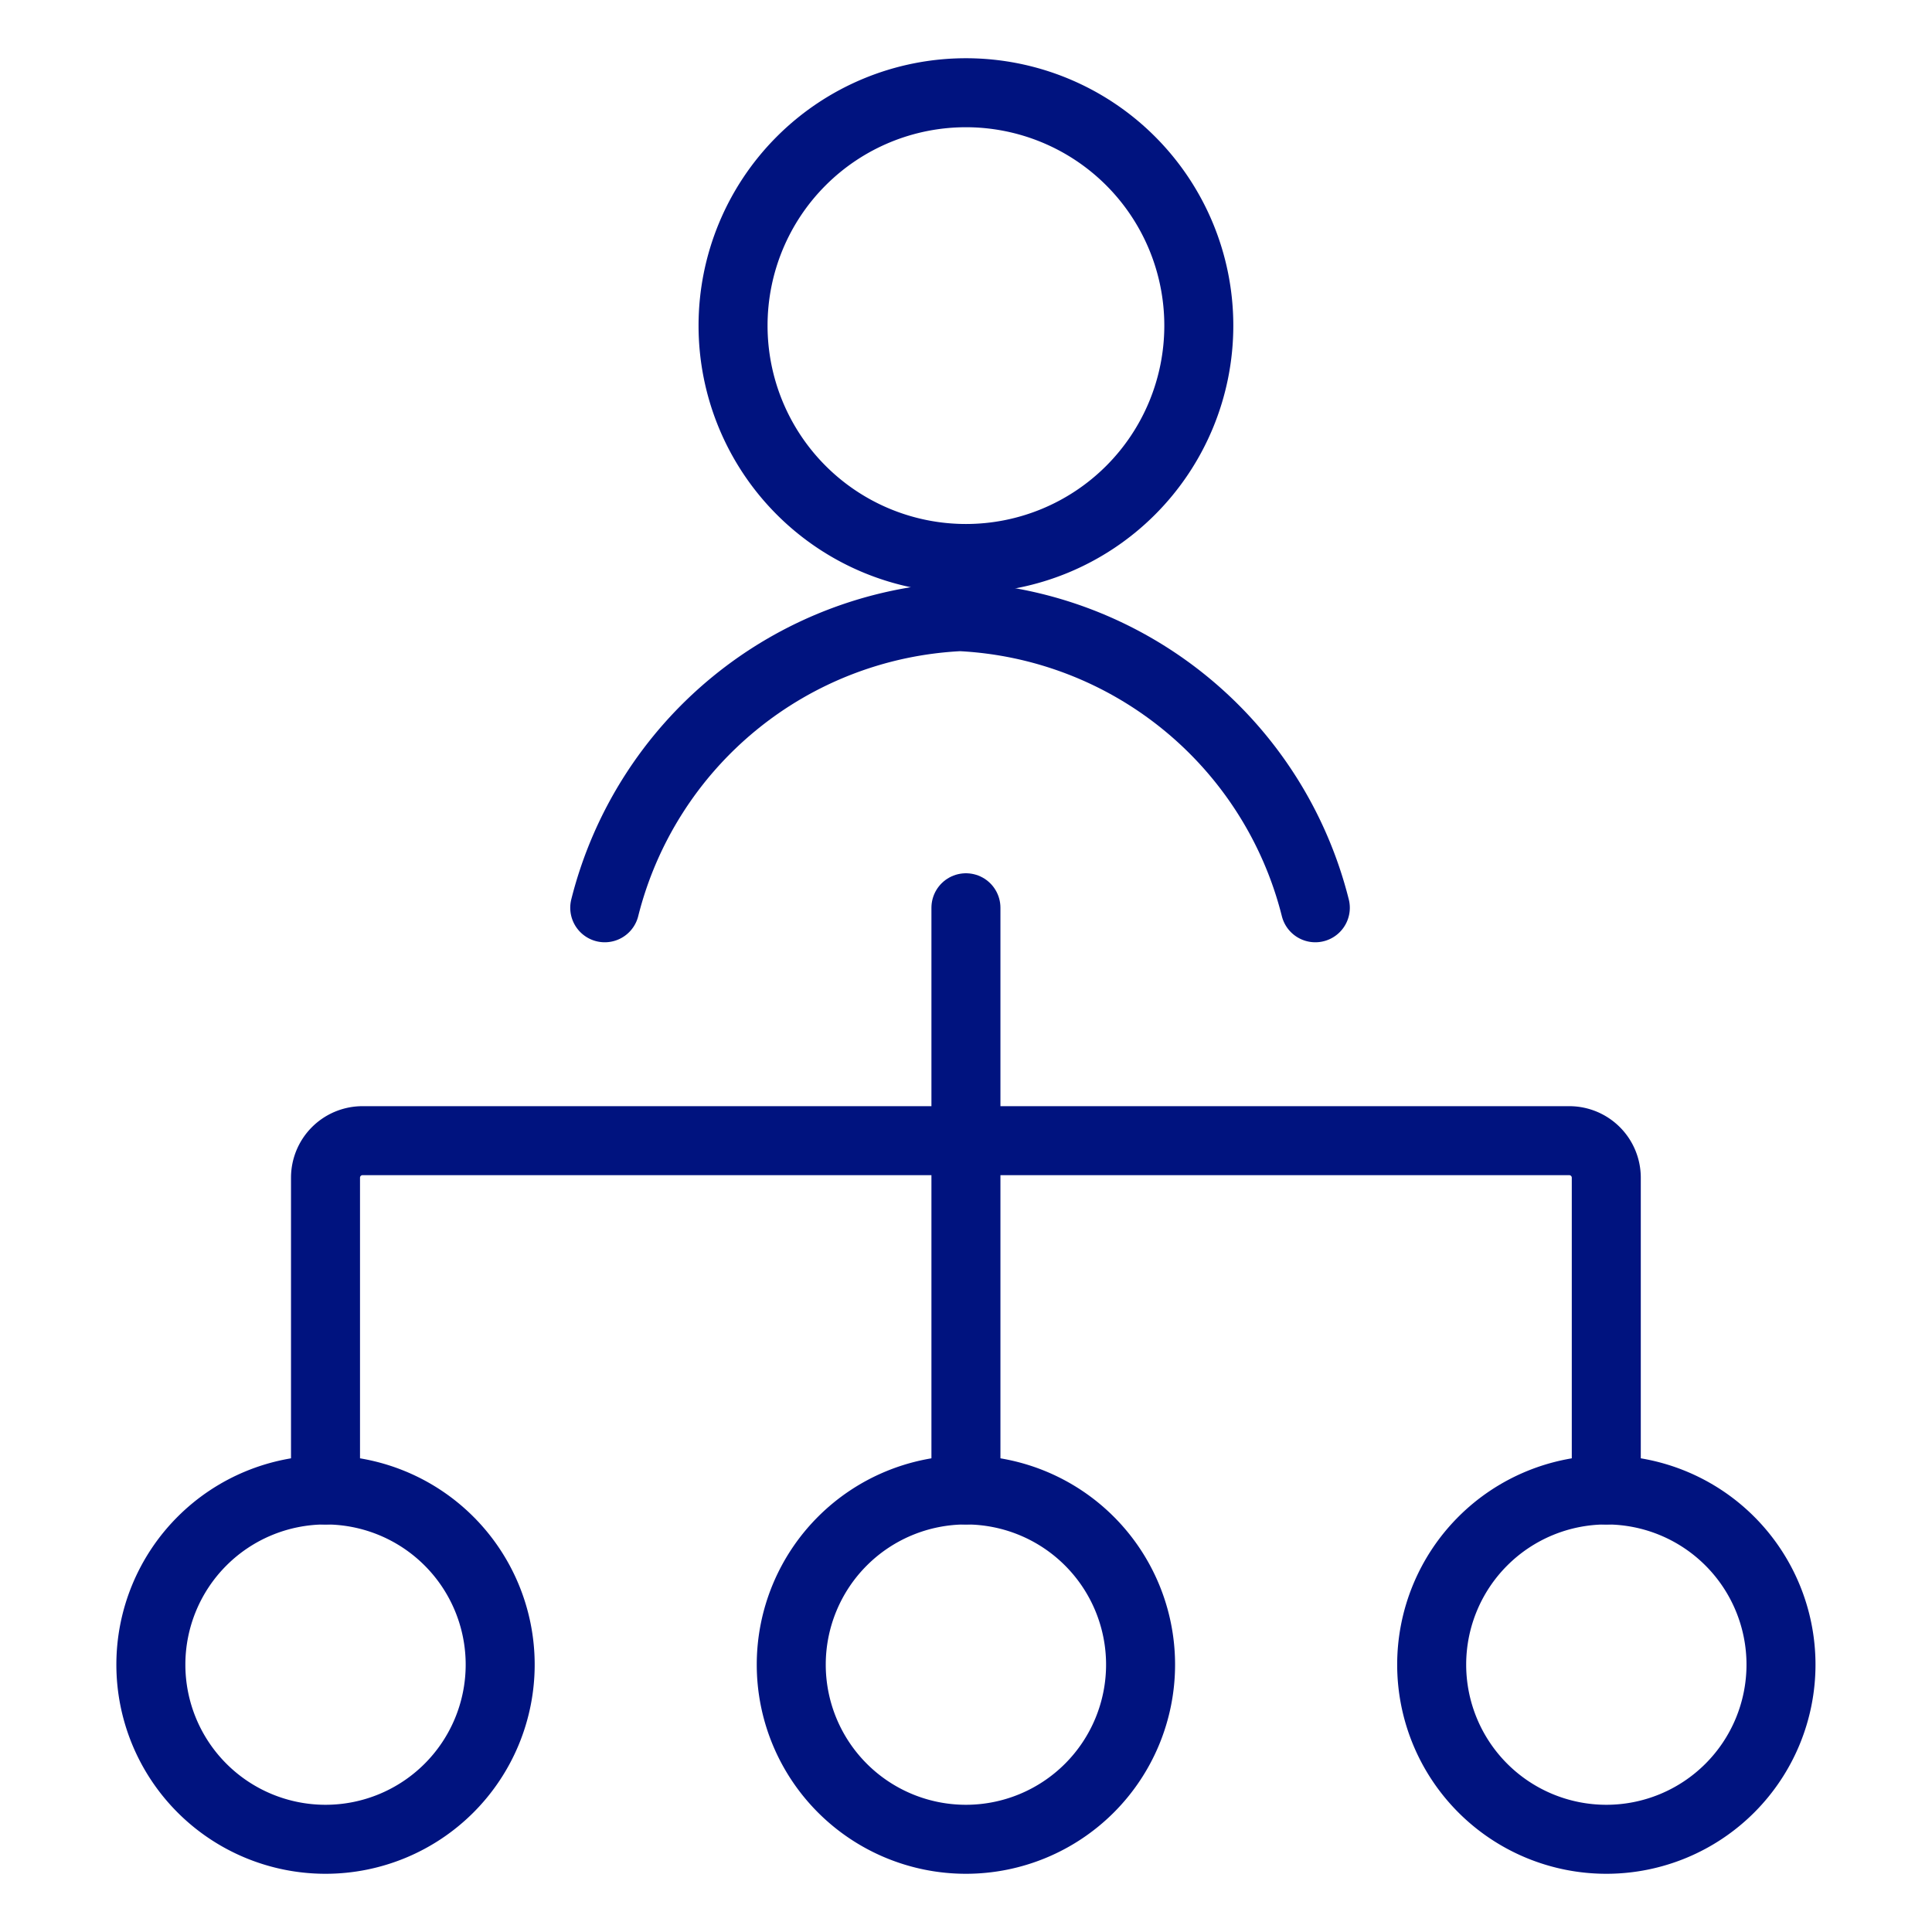
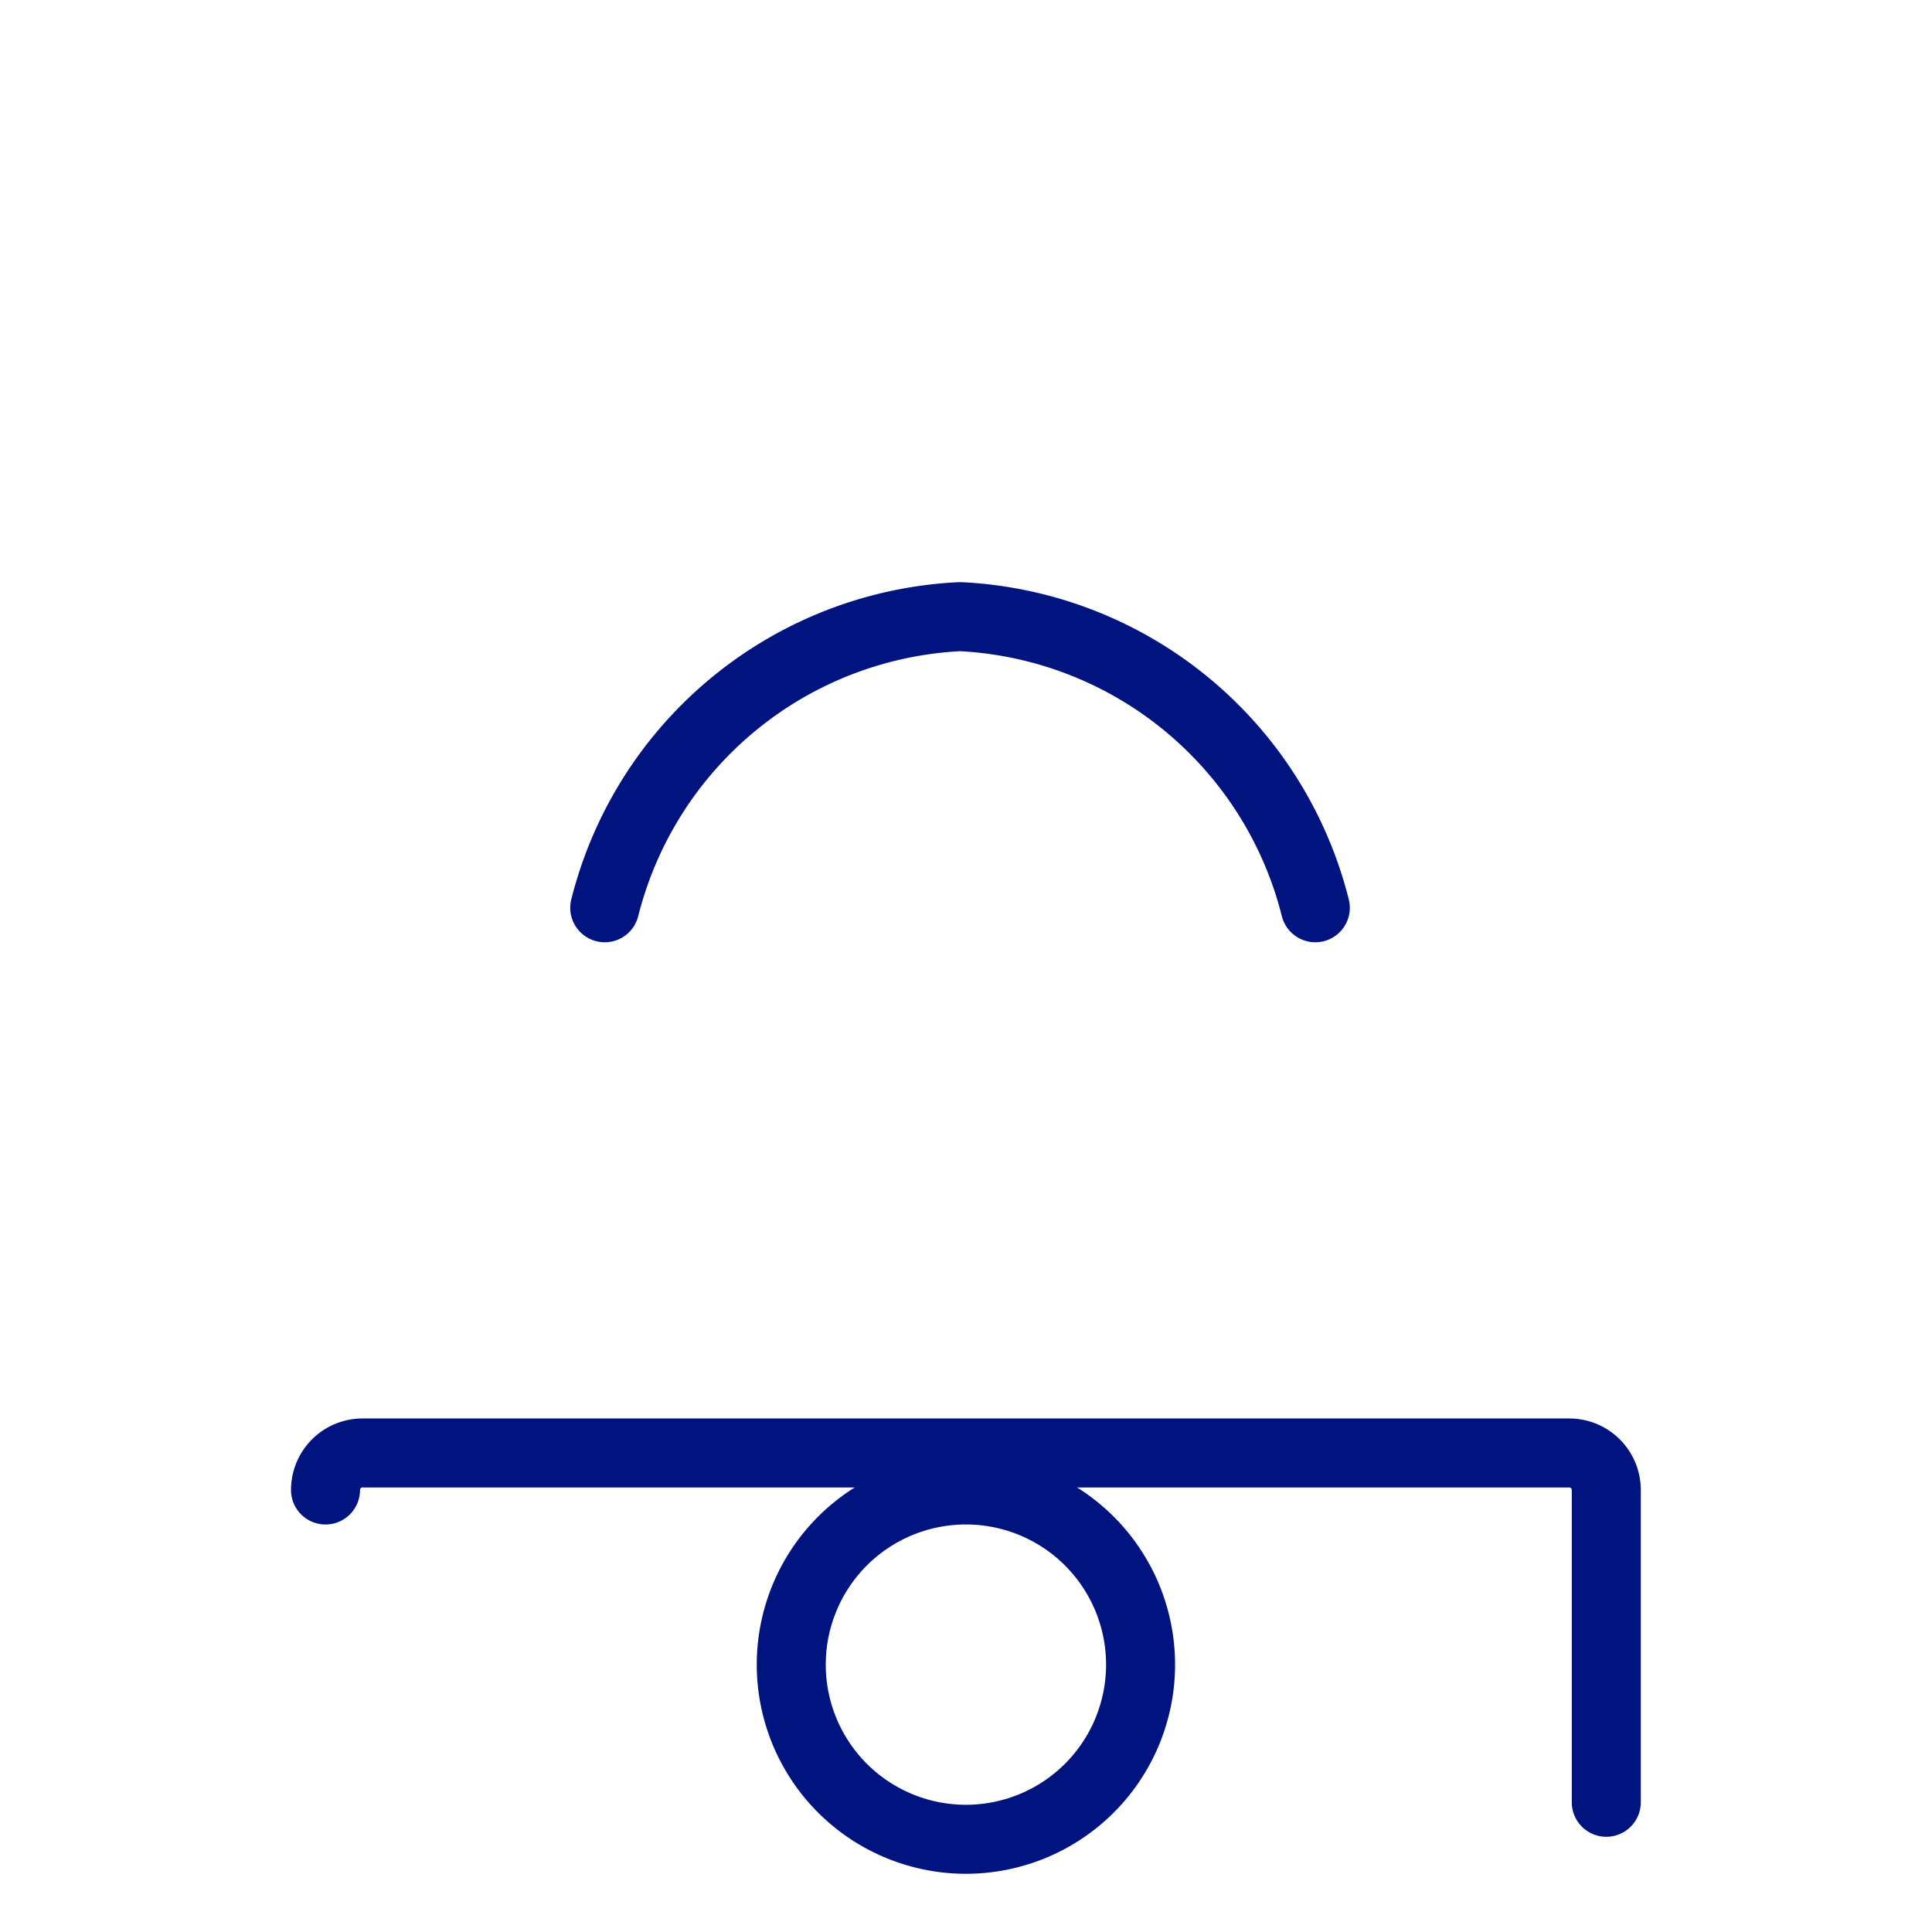
<svg xmlns="http://www.w3.org/2000/svg" viewBox="-1 -1 56 56" id="Human-Resources-Hierarchy--Streamline-Ultimate.svg" height="56" width="56">
  <desc>Human Resources Hierarchy Streamline Icon: https://streamlinehq.com</desc>
-   <path d="M8.435 42.188v-9.052a1.073 1.073 0 0 1 1.073 -1.073h34.978a1.073 1.073 0 0 1 1.073 1.073v9.052" fill="none" stroke="#00137f" stroke-linecap="round" stroke-linejoin="round" stroke-width="2" />
-   <path d="m26.998 25.312 0 16.875" fill="none" stroke="#00137f" stroke-linecap="round" stroke-linejoin="round" stroke-width="2" />
-   <path d="M3.373 47.25a5.062 5.062 0 1 0 10.125 0 5.062 5.062 0 1 0 -10.125 0Z" fill="none" stroke="#00137f" stroke-linecap="round" stroke-linejoin="round" stroke-width="2" />
+   <path d="M8.435 42.188a1.073 1.073 0 0 1 1.073 -1.073h34.978a1.073 1.073 0 0 1 1.073 1.073v9.052" fill="none" stroke="#00137f" stroke-linecap="round" stroke-linejoin="round" stroke-width="2" />
  <path d="M21.935 47.25a5.062 5.062 0 1 0 10.125 0 5.062 5.062 0 1 0 -10.125 0Z" fill="none" stroke="#00137f" stroke-linecap="round" stroke-linejoin="round" stroke-width="2" />
-   <path d="M40.498 47.25a5.062 5.062 0 1 0 10.125 0 5.062 5.062 0 1 0 -10.125 0Z" fill="none" stroke="#00137f" stroke-linecap="round" stroke-linejoin="round" stroke-width="2" />
-   <path d="M20.248 8.438a6.75 6.75 0 1 0 13.5 0 6.75 6.75 0 1 0 -13.5 0Z" fill="none" stroke="#00137f" stroke-linecap="round" stroke-linejoin="round" stroke-width="2" />
  <path d="M37.125 25.312a11.174 11.174 0 0 0 -10.298 -8.438 11.174 11.174 0 0 0 -10.298 8.438" fill="none" stroke="#00137f" stroke-linecap="round" stroke-linejoin="round" stroke-width="2" />
</svg>